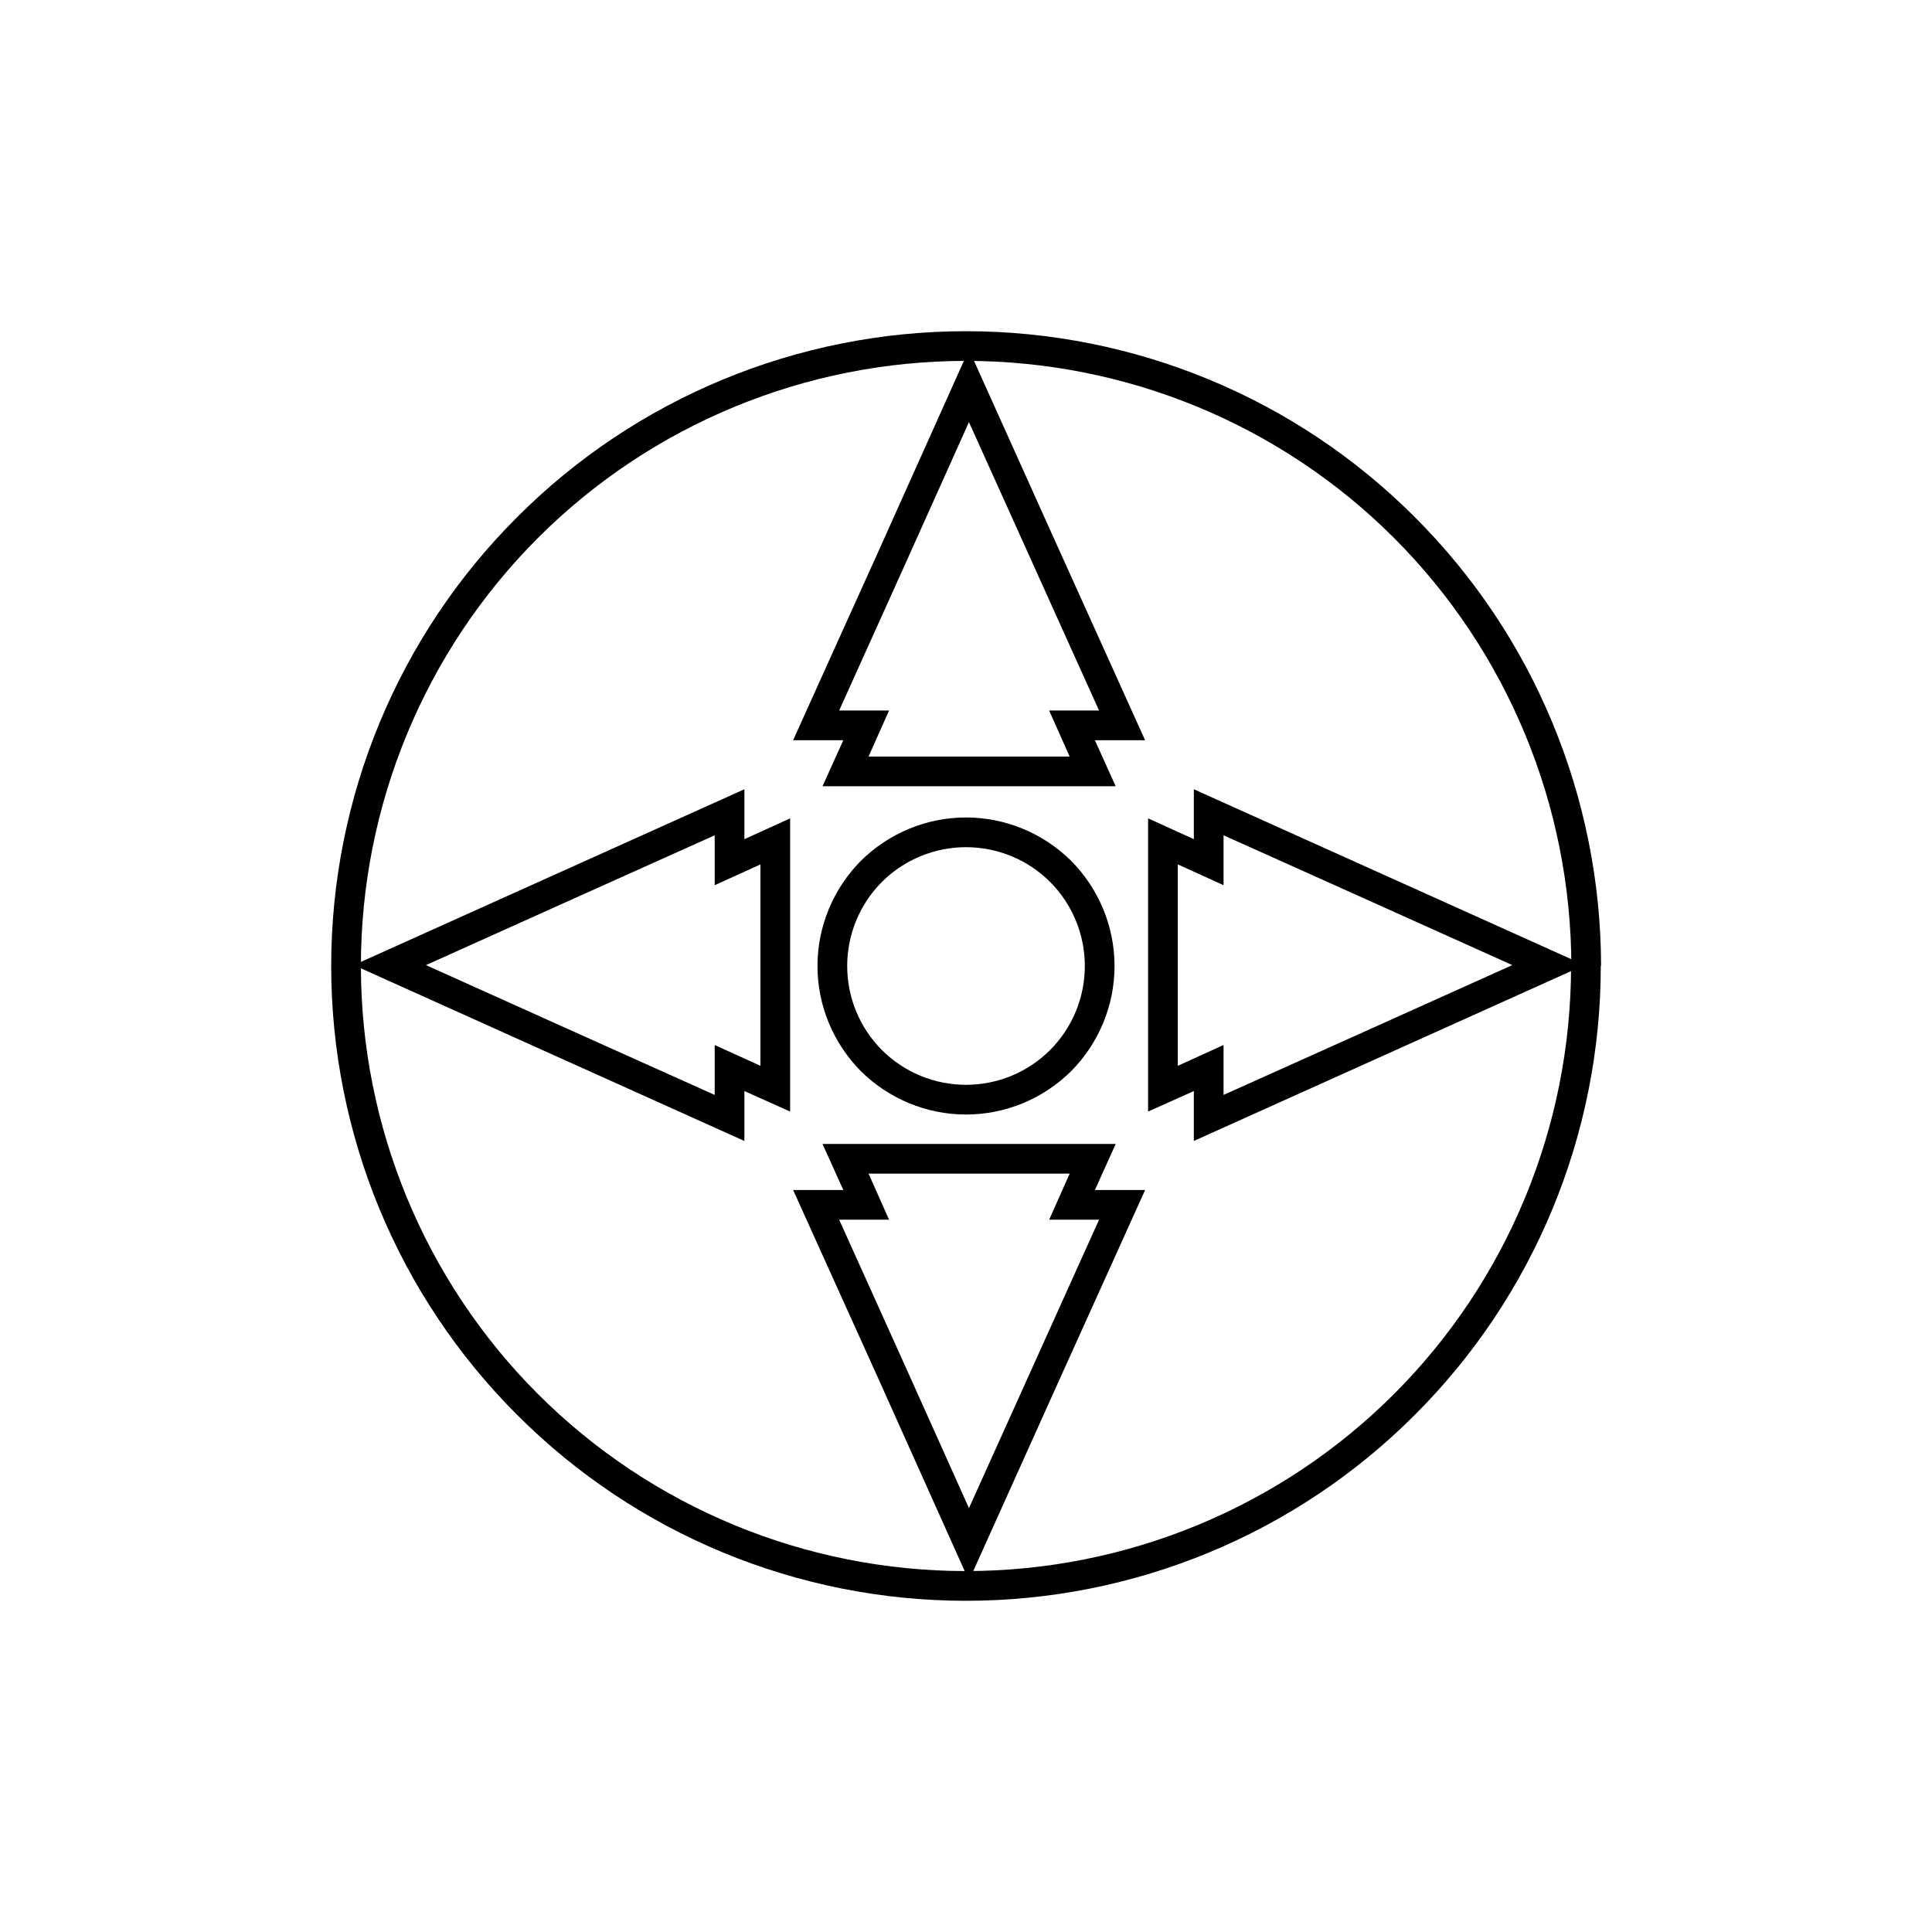
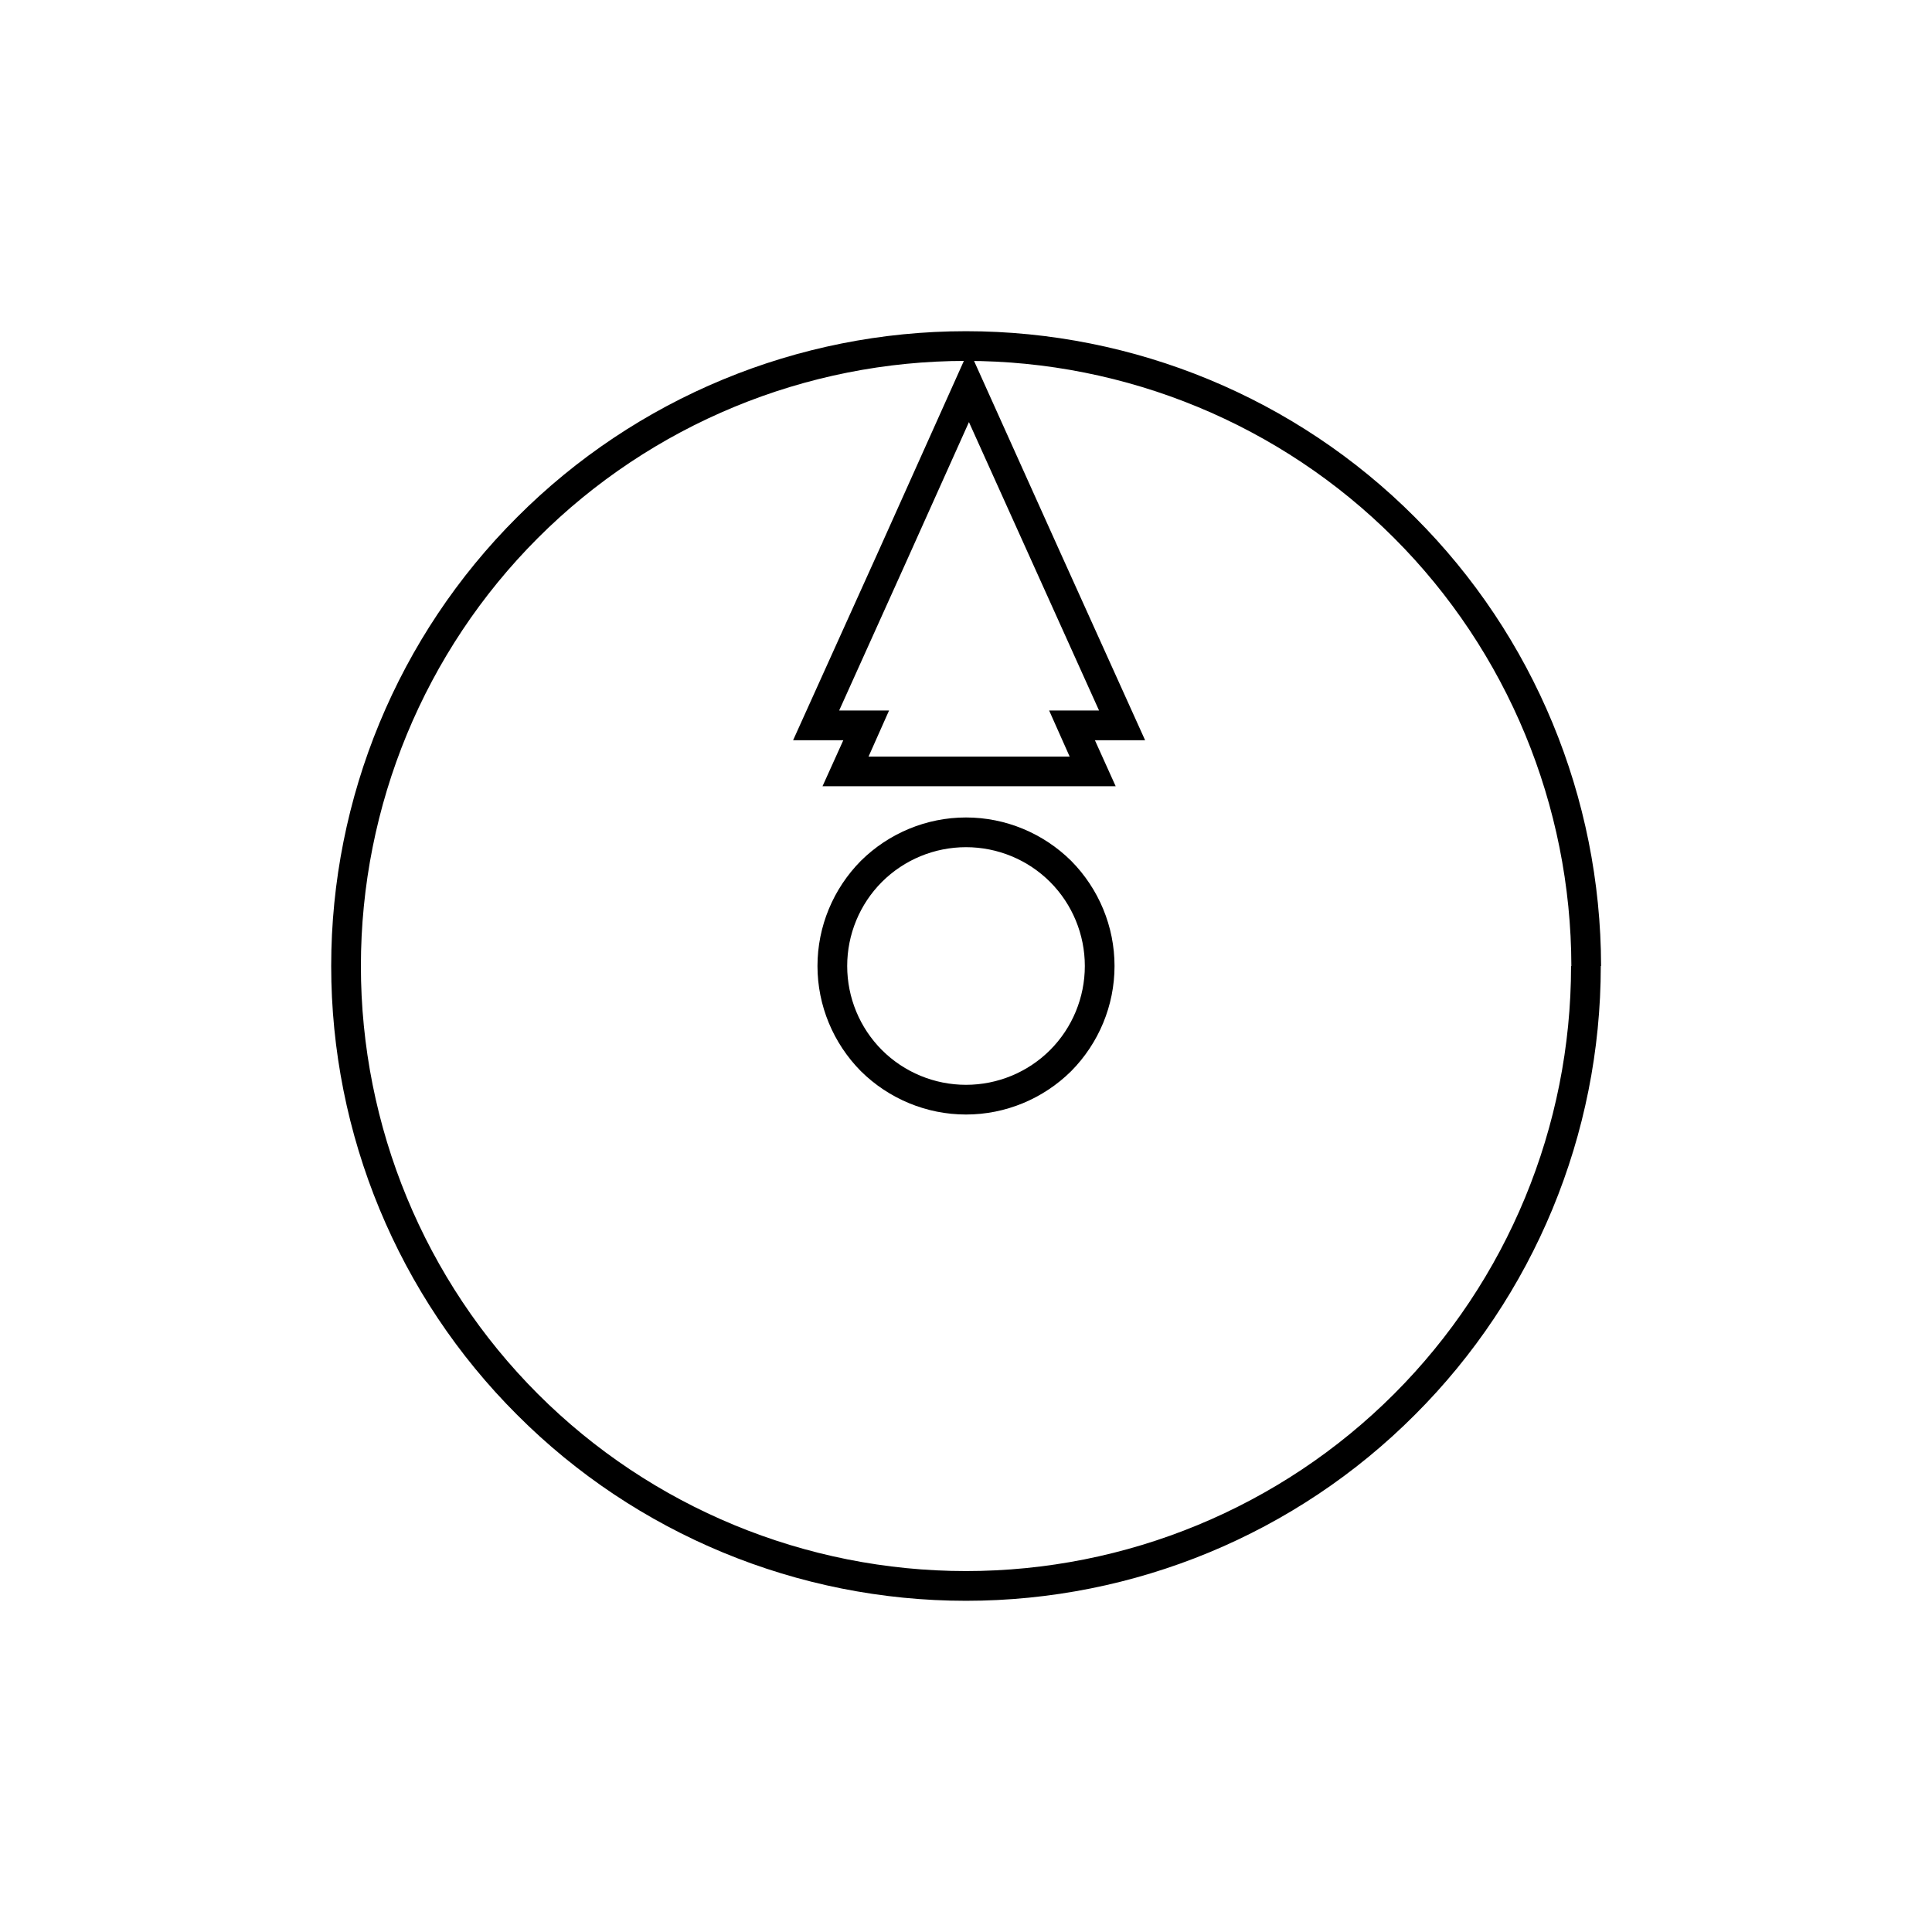
<svg xmlns="http://www.w3.org/2000/svg" fill="#000000" width="800px" height="800px" version="1.1" viewBox="144 144 512 512">
  <g fill-rule="evenodd">
    <path d="m231.77 400c0-44.637 17.711-87.461 49.277-118.95 31.488-31.566 74.312-49.277 118.95-49.277 44.633 0 87.457 17.711 118.95 49.277 31.566 31.488 49.277 74.312 49.355 118.95h-0.078c0 44.633-17.711 87.457-49.277 118.95-31.488 31.566-74.312 49.277-118.95 49.277-44.637 0-87.461-17.711-118.95-49.277-31.566-31.488-49.277-74.312-49.277-118.95zm7.871 0c0-42.512 16.848-83.367 46.918-113.44s70.926-46.918 113.44-46.918c42.508 0 83.363 16.848 113.43 46.918 30.07 30.07 46.918 70.926 46.996 113.44h-0.078c0 42.508-16.848 83.363-46.918 113.43-30.07 30.07-70.926 46.918-113.43 46.918-42.512 0-83.367-16.848-113.44-46.918-30.07-30.07-46.918-70.926-46.918-113.43z" />
    <path d="m434.16 340.17 5.508 12.199h-77.695l5.512-12.199h-13.305l22.828-50.539 23.773-52.98 23.852 52.98 22.832 50.539zm-12.125-7.871 5.434 12.199h-53.293l5.43-12.199h-13.223l17.789-39.441 16.609-36.996 16.688 36.996 17.793 39.441z" />
-     <path d="m367.49 459.36-5.512-12.203h77.695l-5.508 12.203h13.305l-22.832 50.535-23.852 52.98-23.773-52.98-22.828-50.535zm12.121 7.871-5.43-12.203h53.293l-5.434 12.203h13.227l-17.793 39.438-16.688 37-16.609-37-17.789-39.438z" />
-     <path d="m341.27 366.39 12.121-5.512v77.695l-12.121-5.43v13.223l-50.539-22.75-52.977-23.852 52.977-23.852 50.539-22.75zm-7.871 12.199 12.121-5.508v53.371l-12.121-5.512v13.227l-39.441-17.715-37.074-16.688 37.074-16.688 39.441-17.711z" />
-     <path d="m460.38 433.14-12.121 5.43v-77.695l12.121 5.512v-13.227l50.539 22.75 52.98 23.852-52.98 23.852-50.539 22.75zm7.875-12.203-12.125 5.512v-53.371l12.125 5.508v-13.223l39.438 17.711 37.078 16.688-37.078 16.688-39.438 17.715z" />
    <path d="m360.64 400c0-10.473 4.176-20.469 11.496-27.867 7.398-7.32 17.395-11.496 27.867-11.496 10.469 0 20.465 4.176 27.867 11.496 7.32 7.398 11.492 17.395 11.492 27.867 0 10.469-4.172 20.465-11.492 27.867-7.402 7.32-17.398 11.492-27.867 11.492-10.473 0-20.469-4.172-27.867-11.492-7.32-7.402-11.496-17.398-11.496-27.867zm7.875 0c0-8.348 3.305-16.375 9.207-22.281 5.906-5.902 13.934-9.207 22.281-9.207 8.344 0 16.371 3.305 22.277 9.207 5.902 5.906 9.211 13.934 9.211 22.281 0 8.344-3.309 16.371-9.211 22.277-5.906 5.902-13.934 9.211-22.277 9.211-8.348 0-16.375-3.309-22.281-9.211-5.902-5.906-9.207-13.934-9.207-22.277z" />
  </g>
</svg>